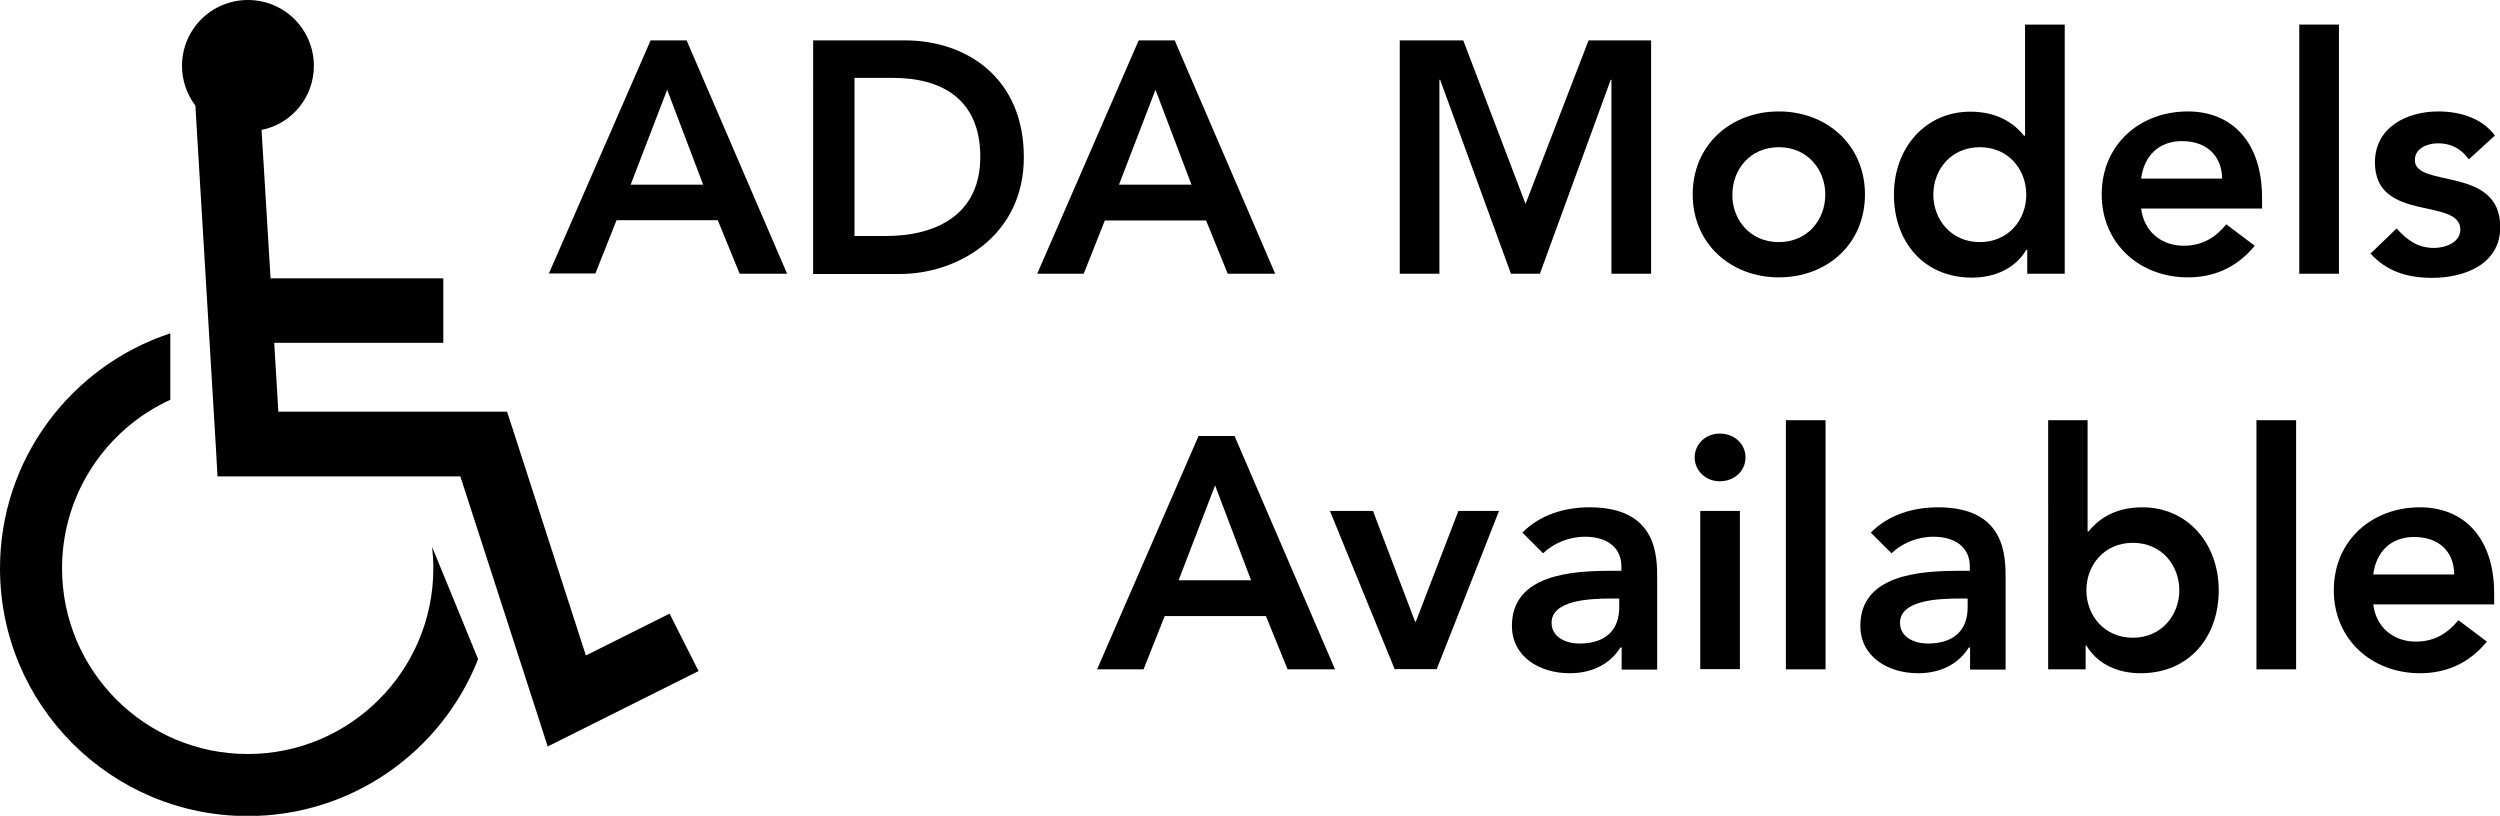
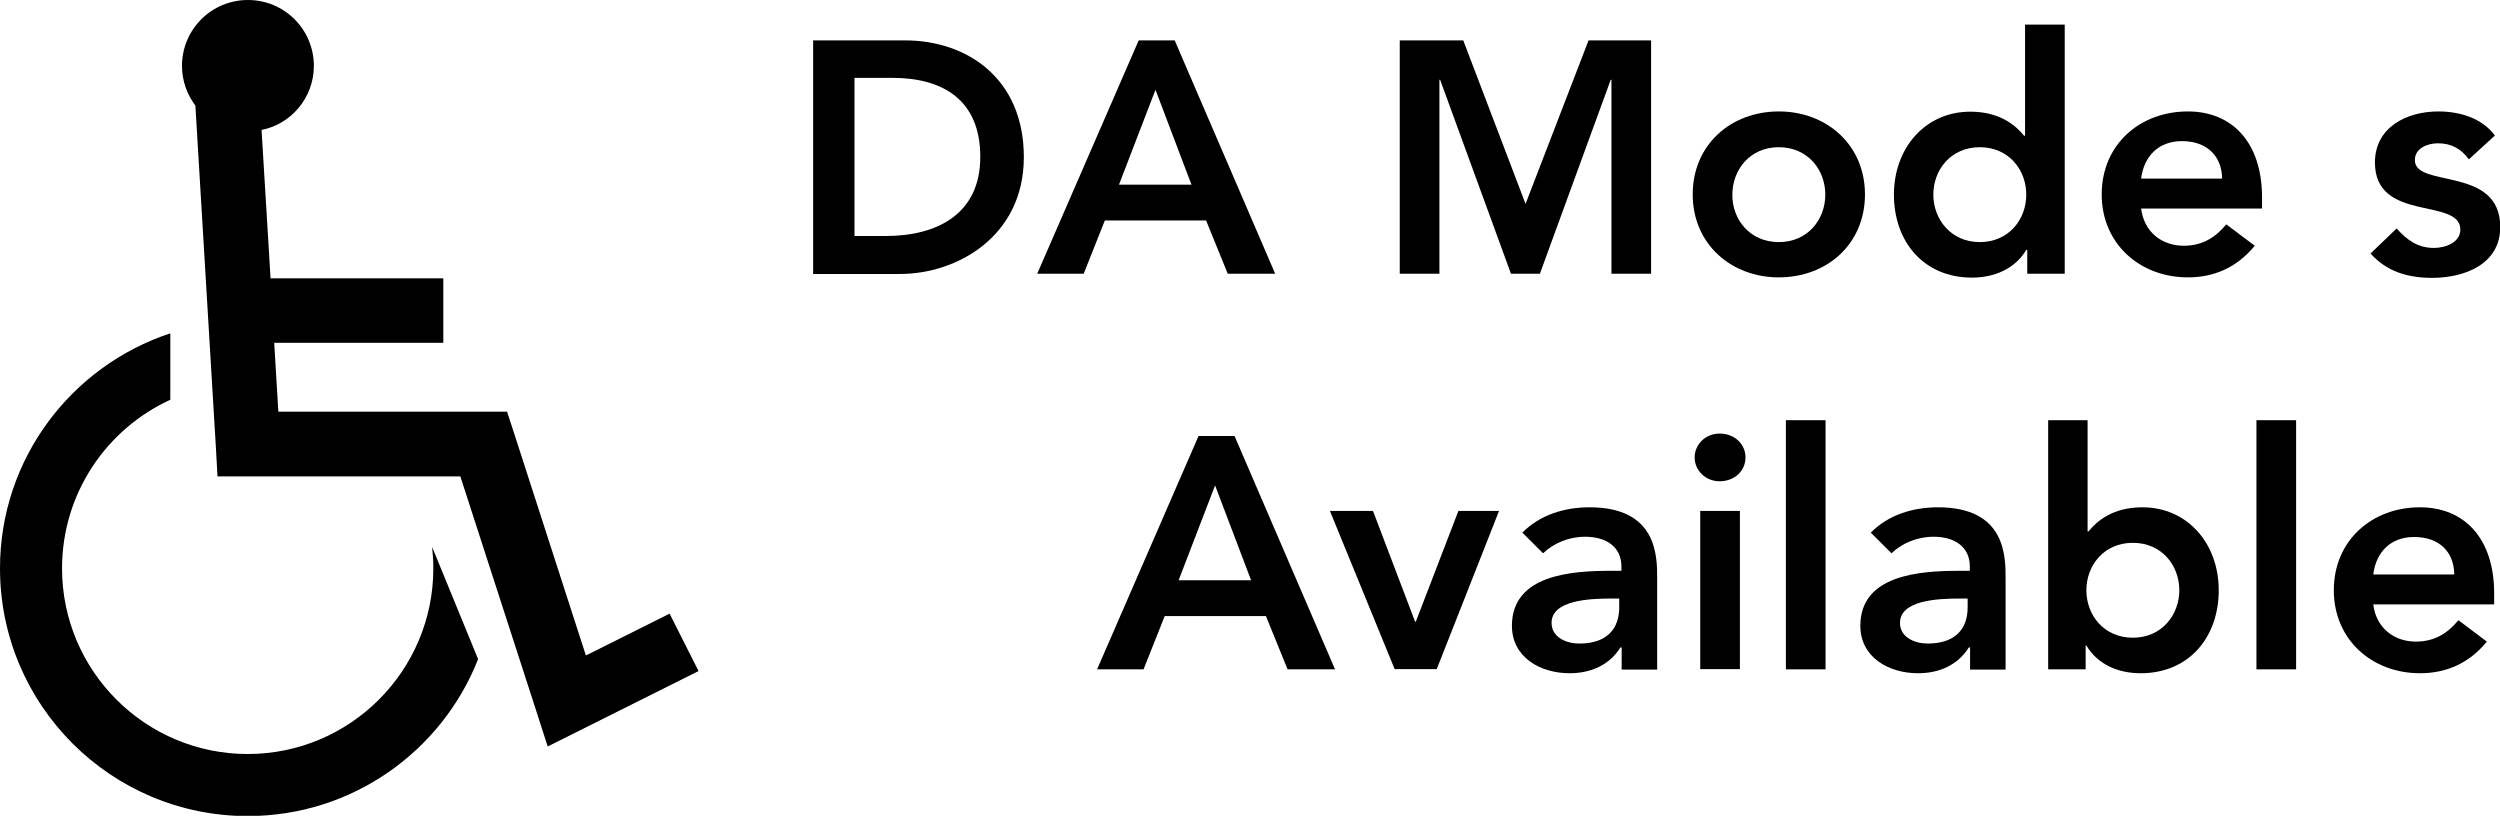
<svg xmlns="http://www.w3.org/2000/svg" version="1.1" id="Layer_3" x="0px" y="0px" viewBox="0 0 1027.5 335.3" style="enable-background:new 0 0 1027.5 335.3;" xml:space="preserve">
  <g>
    <g>
      <path d="M275.2,252.2l-34.4,17.2l-29.4-91l-3-9.2h-9.6h-84.4l-1.7-28.3h69.5v-26.5h-71l-3.7-61C119.7,51,129,40.1,129,27.1    c0-15-12.1-27.1-27.1-27.1c-15,0-27.1,12.1-27.1,27.1c0,6.1,2.1,11.8,5.5,16.3l8.4,140l0.7,12.4h12.5h87.3l31.2,96.4l4.7,14.6    l13.8-6.9l48.2-24.1L275.2,252.2z" />
      <path d="M177.6,224.8c0.3,2.9,0.5,5.8,0.5,8.8c0,42.1-34.2,76.3-76.3,76.3s-76.3-34.2-76.3-76.3c0-30.8,18.3-57.3,44.5-69.3v-27.3    c-40.6,13.4-70,51.5-70,96.6c0,56.2,45.6,101.8,101.8,101.8c43.1,0,79.9-26.8,94.7-64.5L177.6,224.8z" />
    </g>
    <g>
-       <path d="M267.4,16.6h14.8l41.3,95.9h-19.5L295,90.5h-41.6l-8.7,21.9h-19.1L267.4,16.6z M289,75.9l-14.8-39l-15,39H289z" />
      <path d="M334.2,16.6H372c25.2,0,48.8,15.4,48.8,48c0,32.8-27.8,48-50.8,48h-35.8V16.6z M364,97c21.4,0,38.9-9.2,38.9-32.5    S387.7,32,366.8,32h-15.6v65H364z" />
      <path d="M468,16.6h14.8l41.3,95.9h-19.5l-8.9-21.9h-41.6l-8.7,21.9h-19.1L468,16.6z M489.7,75.9l-14.8-39l-15,39H489.7z" />
      <path d="M575.4,16.6h26L627,83.8l25.9-67.2h25.7v95.9h-16.3V32.8h-0.3l-29.1,79.7H621l-29.1-79.7h-0.3v79.7h-16.3V16.6z" />
      <path d="M731.1,45.8c19.6,0,35.4,13.7,35.4,34.1c0,20.5-15.7,34.1-35.4,34.1c-19.6,0-35.4-13.7-35.4-34.1    C695.7,59.5,711.4,45.8,731.1,45.8z M731.1,99.5c11.9,0,19.1-9.3,19.1-19.5c0-10.2-7.2-19.5-19.1-19.5c-11.9,0-19.1,9.3-19.1,19.5    C711.9,90.1,719.1,99.5,731.1,99.5z" />
      <path d="M833.1,102.7h-0.3c-4.7,7.9-13.3,11.4-22.3,11.4c-20,0-32.1-14.9-32.1-34.1c0-19.2,12.9-34.1,31.4-34.1    c12.2,0,18.7,5.7,22.1,9.9h0.4V10.1h16.3v102.4h-15.4V102.7z M813.7,99.5c11.9,0,19.1-9.3,19.1-19.5c0-10.2-7.2-19.5-19.1-19.5    c-11.9,0-19.1,9.3-19.1,19.5C794.6,90.1,801.8,99.5,813.7,99.5z" />
      <path d="M880,85.6c1.1,9.6,8.4,15.4,17.5,15.4c8.1,0,13.4-3.8,17.5-8.8l11.7,8.8c-7.6,9.3-17.2,13-27.5,13    c-19.6,0-35.4-13.7-35.4-34.1c0-20.5,15.7-34.1,35.4-34.1c18.2,0,30.5,12.7,30.5,35.4v4.5H880z M913.3,73.5    C913.2,64,906.9,58,896.8,58c-9.6,0-15.6,6.1-16.8,15.4H913.3z" />
-       <path d="M945,10.1h16.3v102.4H945V10.1z" />
      <path d="M1014.7,65.5c-3.1-4.3-7.2-6.6-12.7-6.6c-4.3,0-9.5,2-9.5,6.9c0,11.7,35.1,2.2,35.1,27.5c0,15.4-14.8,20.9-28,20.9    c-10,0-18.7-2.6-25.3-10L985,93.9c4.2,4.6,8.5,8,15.4,8c4.7,0,10.8-2.3,10.8-7.5c0-13.4-35.1-2.8-35.1-27.6c0-14.5,13-21,26.1-21    c8.7,0,17.9,2.7,23.2,9.9L1014.7,65.5z" />
      <path d="M492.6,179.2h14.8l41.3,95.9h-19.5l-8.9-21.9h-41.6l-8.7,21.9h-19.1L492.6,179.2z M514.2,238.5l-14.8-39l-15,39H514.2z" />
      <path d="M546.6,210h17.7l17.3,45.5h0.3l17.5-45.5h16.7l-25.6,65h-17.3L546.6,210z" />
      <path d="M666.4,266.1H666c-4.6,7.3-12.2,10.6-20.9,10.6c-12.1,0-23.7-6.6-23.7-19.5c0-21.1,24.7-22.6,40.9-22.6h4.1v-1.8    c0-8-6.2-12.2-14.9-12.2c-6.8,0-13,2.7-17.3,6.8l-8.5-8.5c7.2-7.3,17.3-10.4,27.6-10.4c27.8,0,27.8,20,27.8,29.3v37.4h-14.6V266.1    z M665.5,246h-3.4c-8.9,0-24.4,0.7-24.4,10c0,6,6.1,8.5,11.4,8.5c11.1,0,16.4-5.8,16.4-14.9V246z" />
      <path d="M706.8,178.2c6,0,10.6,4.2,10.6,9.8s-4.6,9.8-10.6,9.8s-10.3-4.6-10.3-9.8C696.5,182.8,700.8,178.2,706.8,178.2z     M698.8,210h16.3v65h-16.3V210z" />
-       <path d="M734,172.7h16.3v102.4H734V172.7z" />
+       <path d="M734,172.7h16.3v102.4H734V172.7" />
      <path d="M809.6,266.1h-0.4c-4.6,7.3-12.2,10.6-20.9,10.6c-12.1,0-23.7-6.6-23.7-19.5c0-21.1,24.7-22.6,40.9-22.6h4.1v-1.8    c0-8-6.2-12.2-14.9-12.2c-6.8,0-13,2.7-17.3,6.8l-8.5-8.5c7.2-7.3,17.3-10.4,27.6-10.4c27.8,0,27.8,20,27.8,29.3v37.4h-14.6V266.1    z M808.7,246h-3.4c-8.9,0-24.4,0.7-24.4,10c0,6,6.1,8.5,11.4,8.5c11.1,0,16.4-5.8,16.4-14.9V246z" />
      <path d="M841.8,172.7H858v45.7h0.4c3.4-4.2,9.9-9.9,22.1-9.9c18.6,0,31.4,14.9,31.4,34.1c0,19.2-12.1,34.1-32.1,34.1    c-9.1,0-17.6-3.5-22.3-11.4h-0.3v9.8h-15.4V172.7z M876.6,223.1c-11.9,0-19.1,9.3-19.1,19.5c0,10.2,7.2,19.5,19.1,19.5    c11.9,0,19.1-9.4,19.1-19.5C895.7,232.4,888.5,223.1,876.6,223.1z" />
      <path d="M927.4,172.7h16.3v102.4h-16.3V172.7z" />
      <path d="M975.4,248.3c1.1,9.6,8.4,15.4,17.5,15.4c8.1,0,13.4-3.8,17.5-8.8l11.7,8.8c-7.6,9.3-17.2,13-27.5,13    c-19.6,0-35.4-13.7-35.4-34.1c0-20.5,15.7-34.1,35.4-34.1c18.2,0,30.5,12.7,30.5,35.4v4.5H975.4z M1008.7,236.1    c-0.1-9.5-6.4-15.4-16.5-15.4c-9.6,0-15.6,6.1-16.8,15.4H1008.7z" />
    </g>
  </g>
</svg>